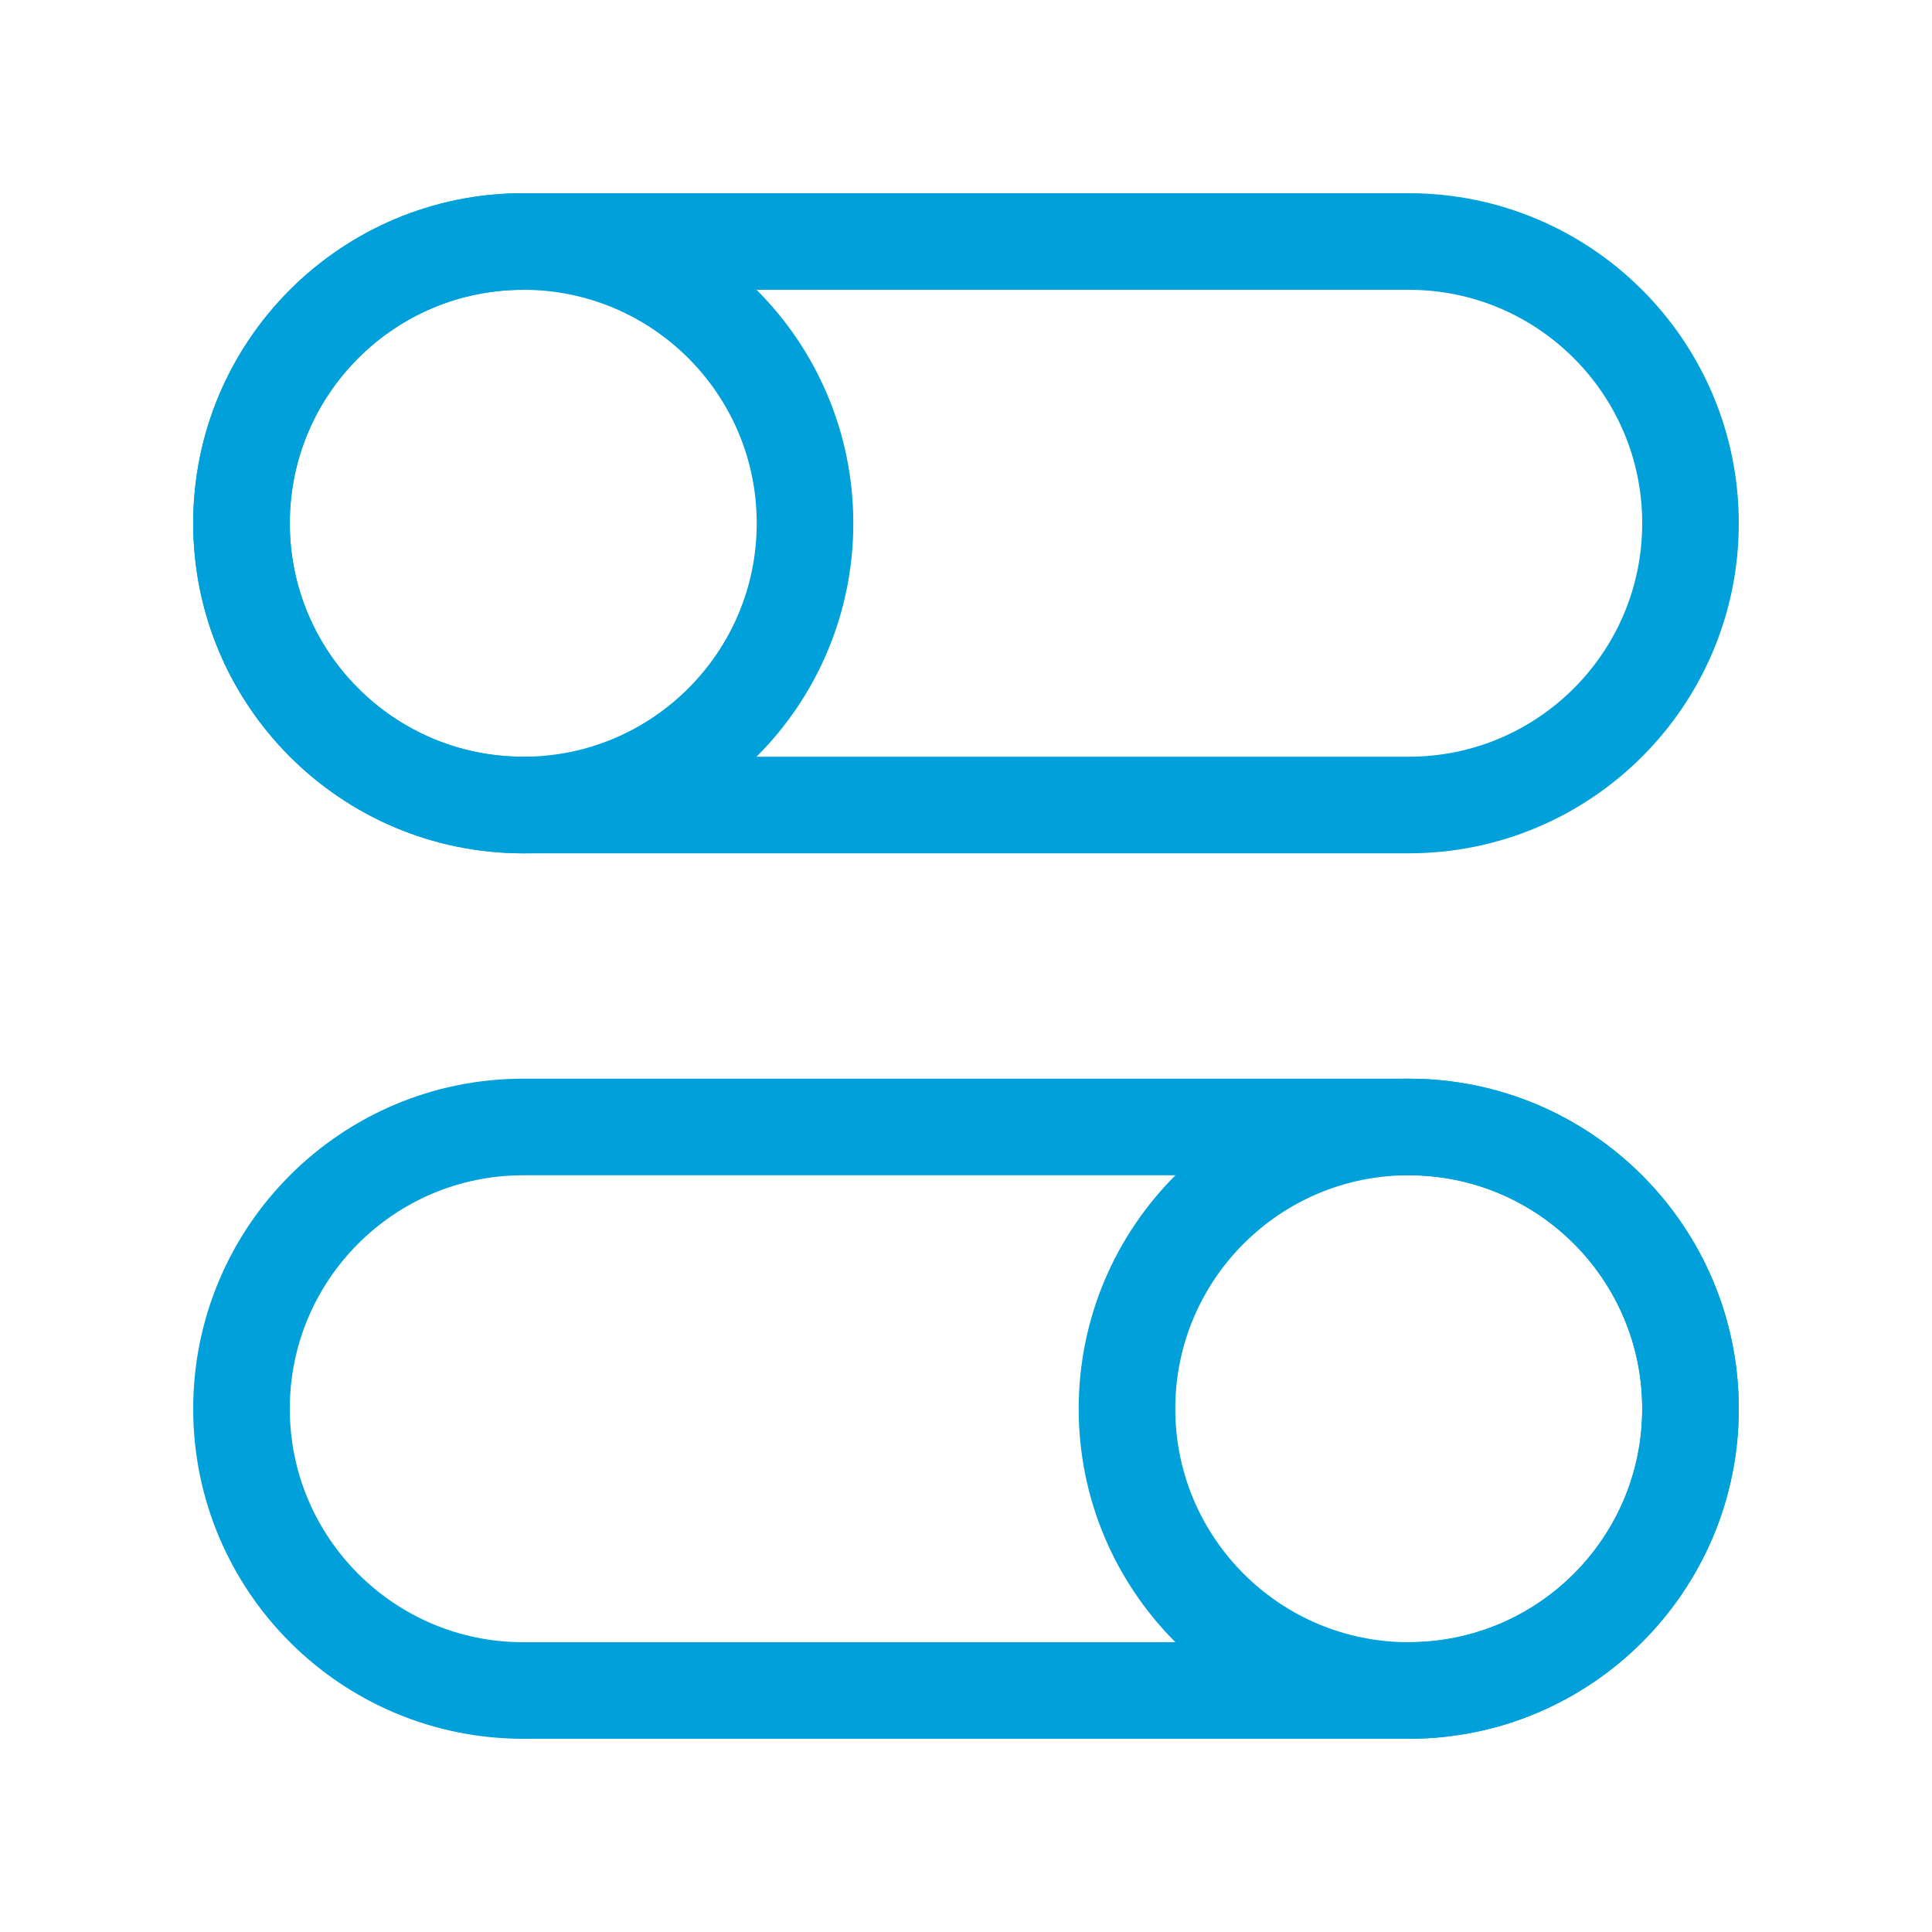
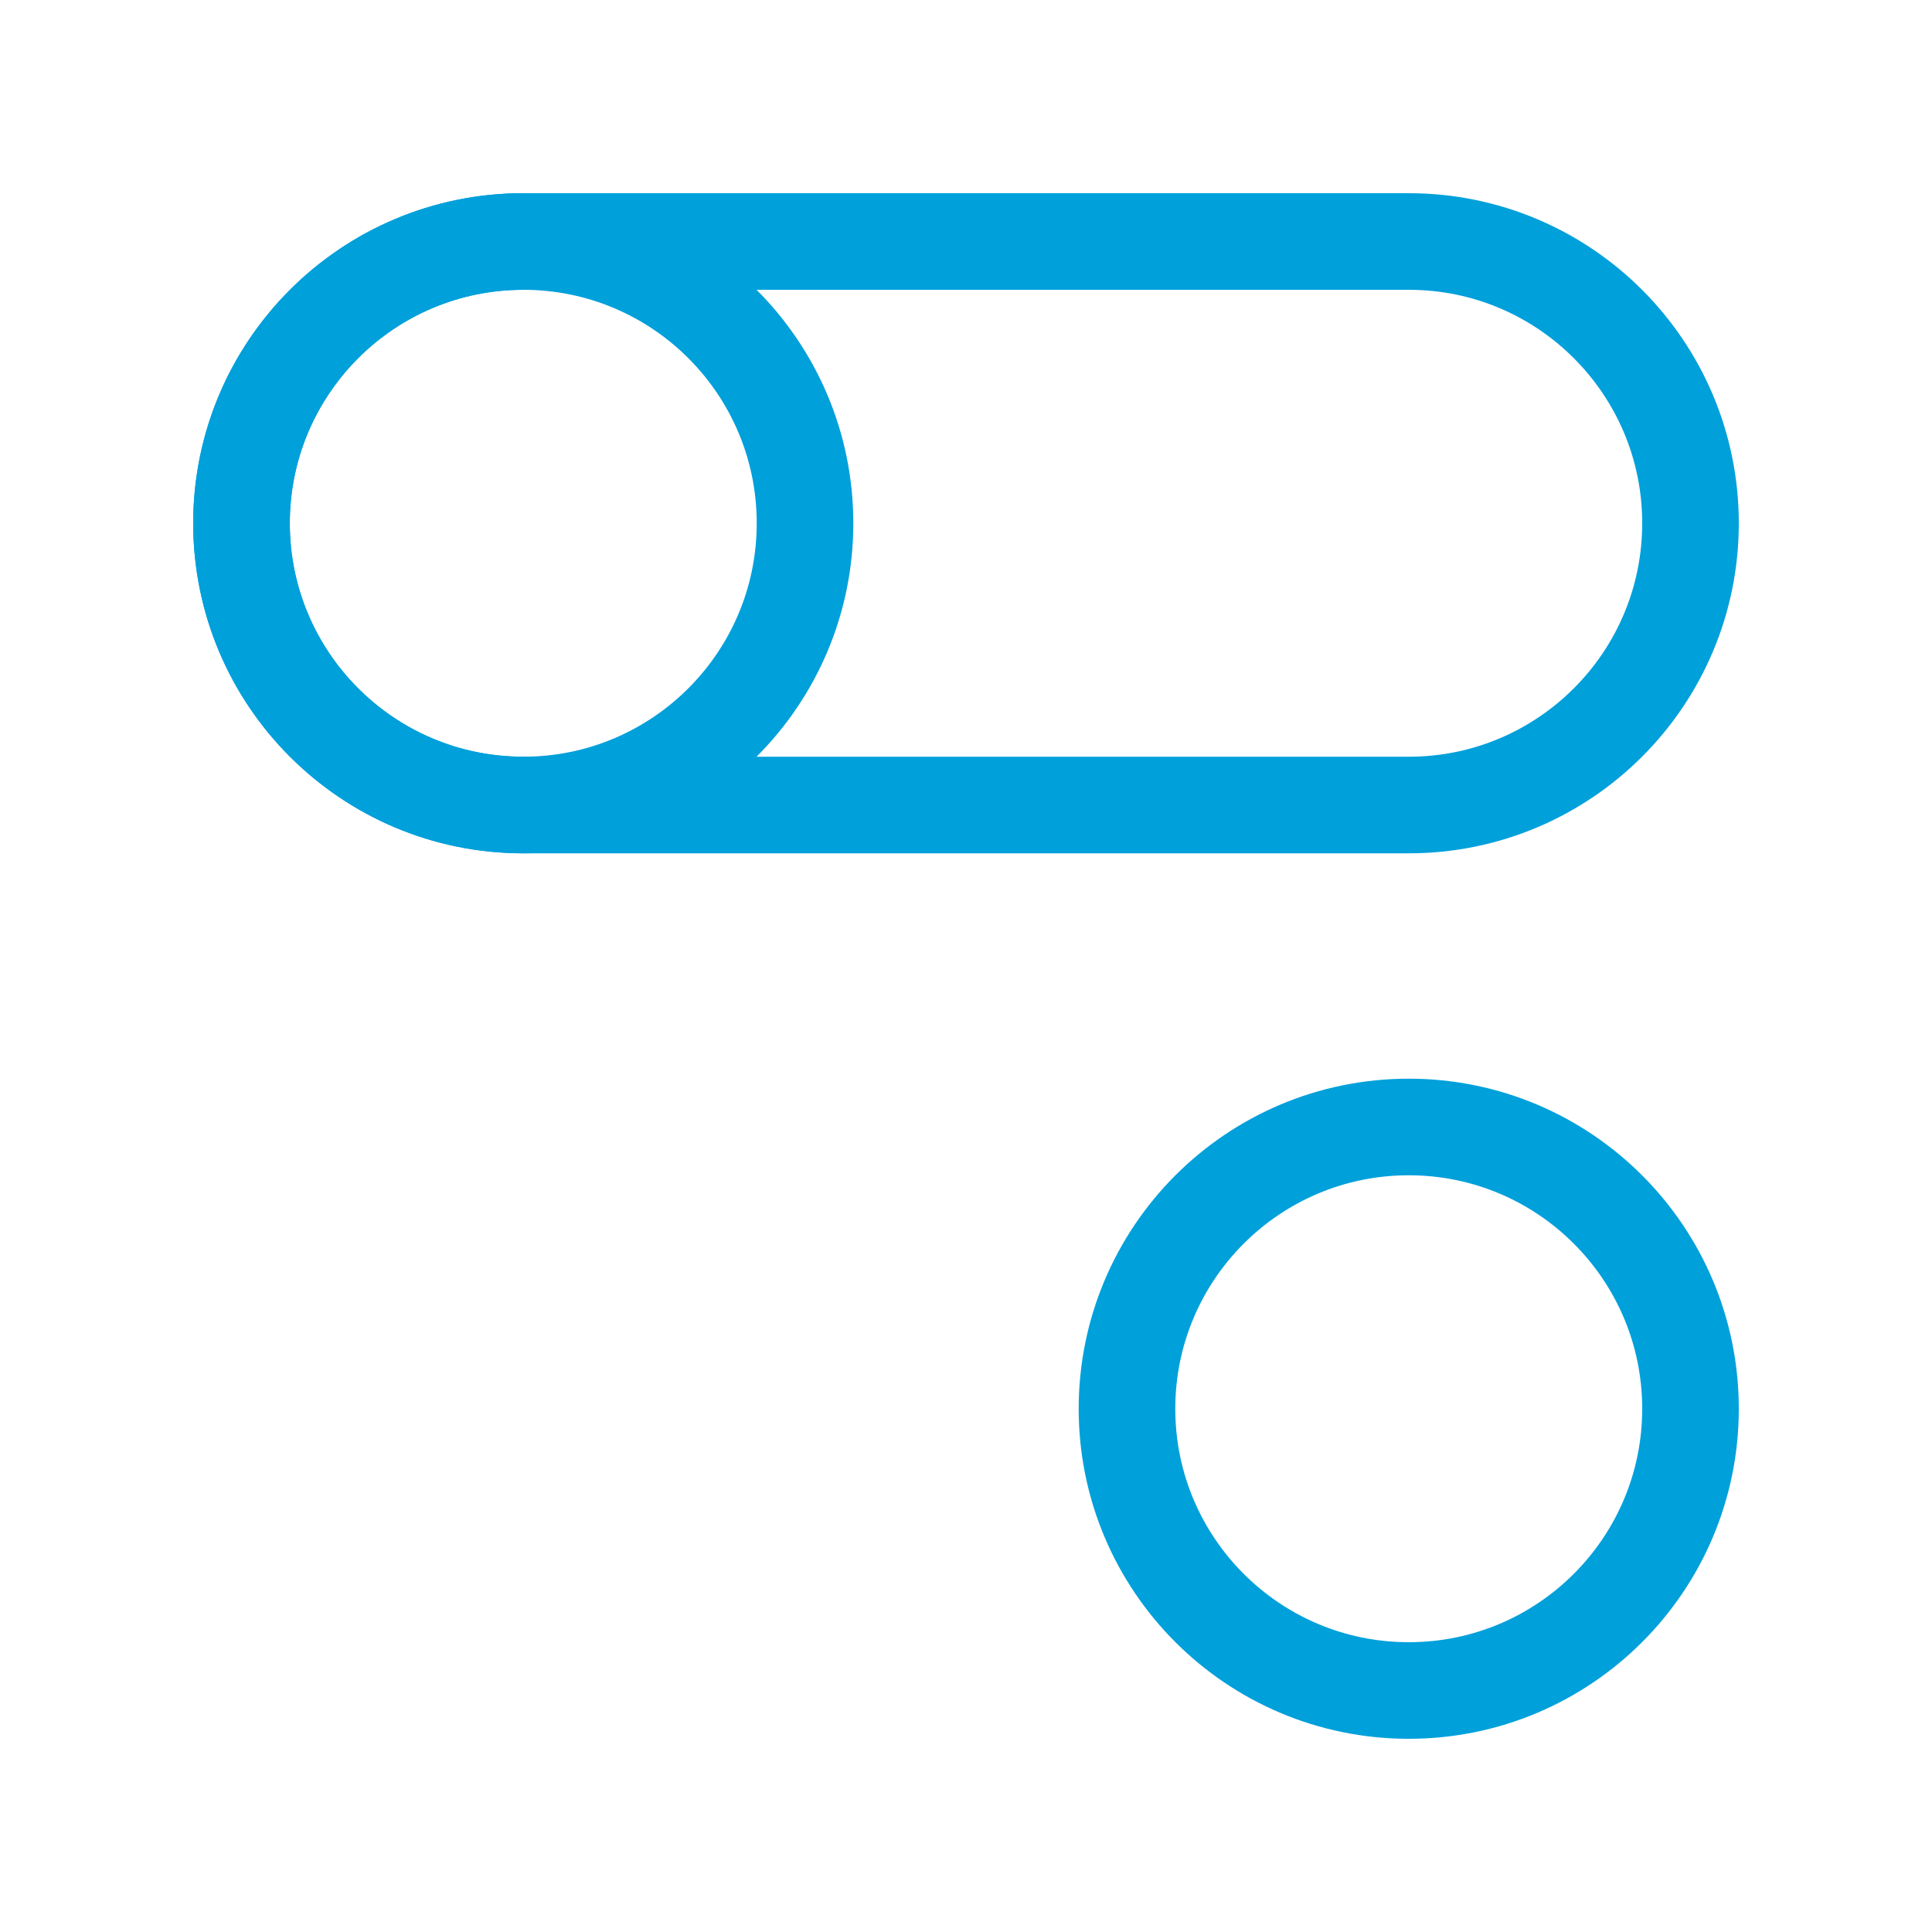
<svg xmlns="http://www.w3.org/2000/svg" width="40" height="40" viewBox="0 0 40 40" fill="none">
  <path d="M35 29.167C35 32.388 32.388 35 29.167 35C25.945 35 23.333 32.388 23.333 29.167C23.333 25.945 25.945 23.333 29.167 23.333C32.388 23.333 35 25.945 35 29.167Z" stroke="#00A0DB" stroke-width="2" />
-   <path d="M29.167 23.333H10.833C7.612 23.333 5 25.945 5 29.167C5 32.388 7.612 35 10.833 35H29.167C32.388 35 35 32.388 35 29.167C35 25.945 32.388 23.333 29.167 23.333Z" stroke="#00A0DB" stroke-width="2" />
  <path d="M5 10.833C5 14.055 7.612 16.667 10.833 16.667C14.055 16.667 16.667 14.055 16.667 10.833C16.667 7.612 14.055 5 10.833 5C7.612 5 5 7.612 5 10.833Z" stroke="#00A0DB" stroke-width="2" />
  <path d="M10.833 5H29.167C32.388 5 35 7.612 35 10.833C35 14.055 32.388 16.667 29.167 16.667H10.833C7.612 16.667 5 14.055 5 10.833C5 7.612 7.612 5 10.833 5Z" stroke="#00A0DB" stroke-width="2" />
</svg>